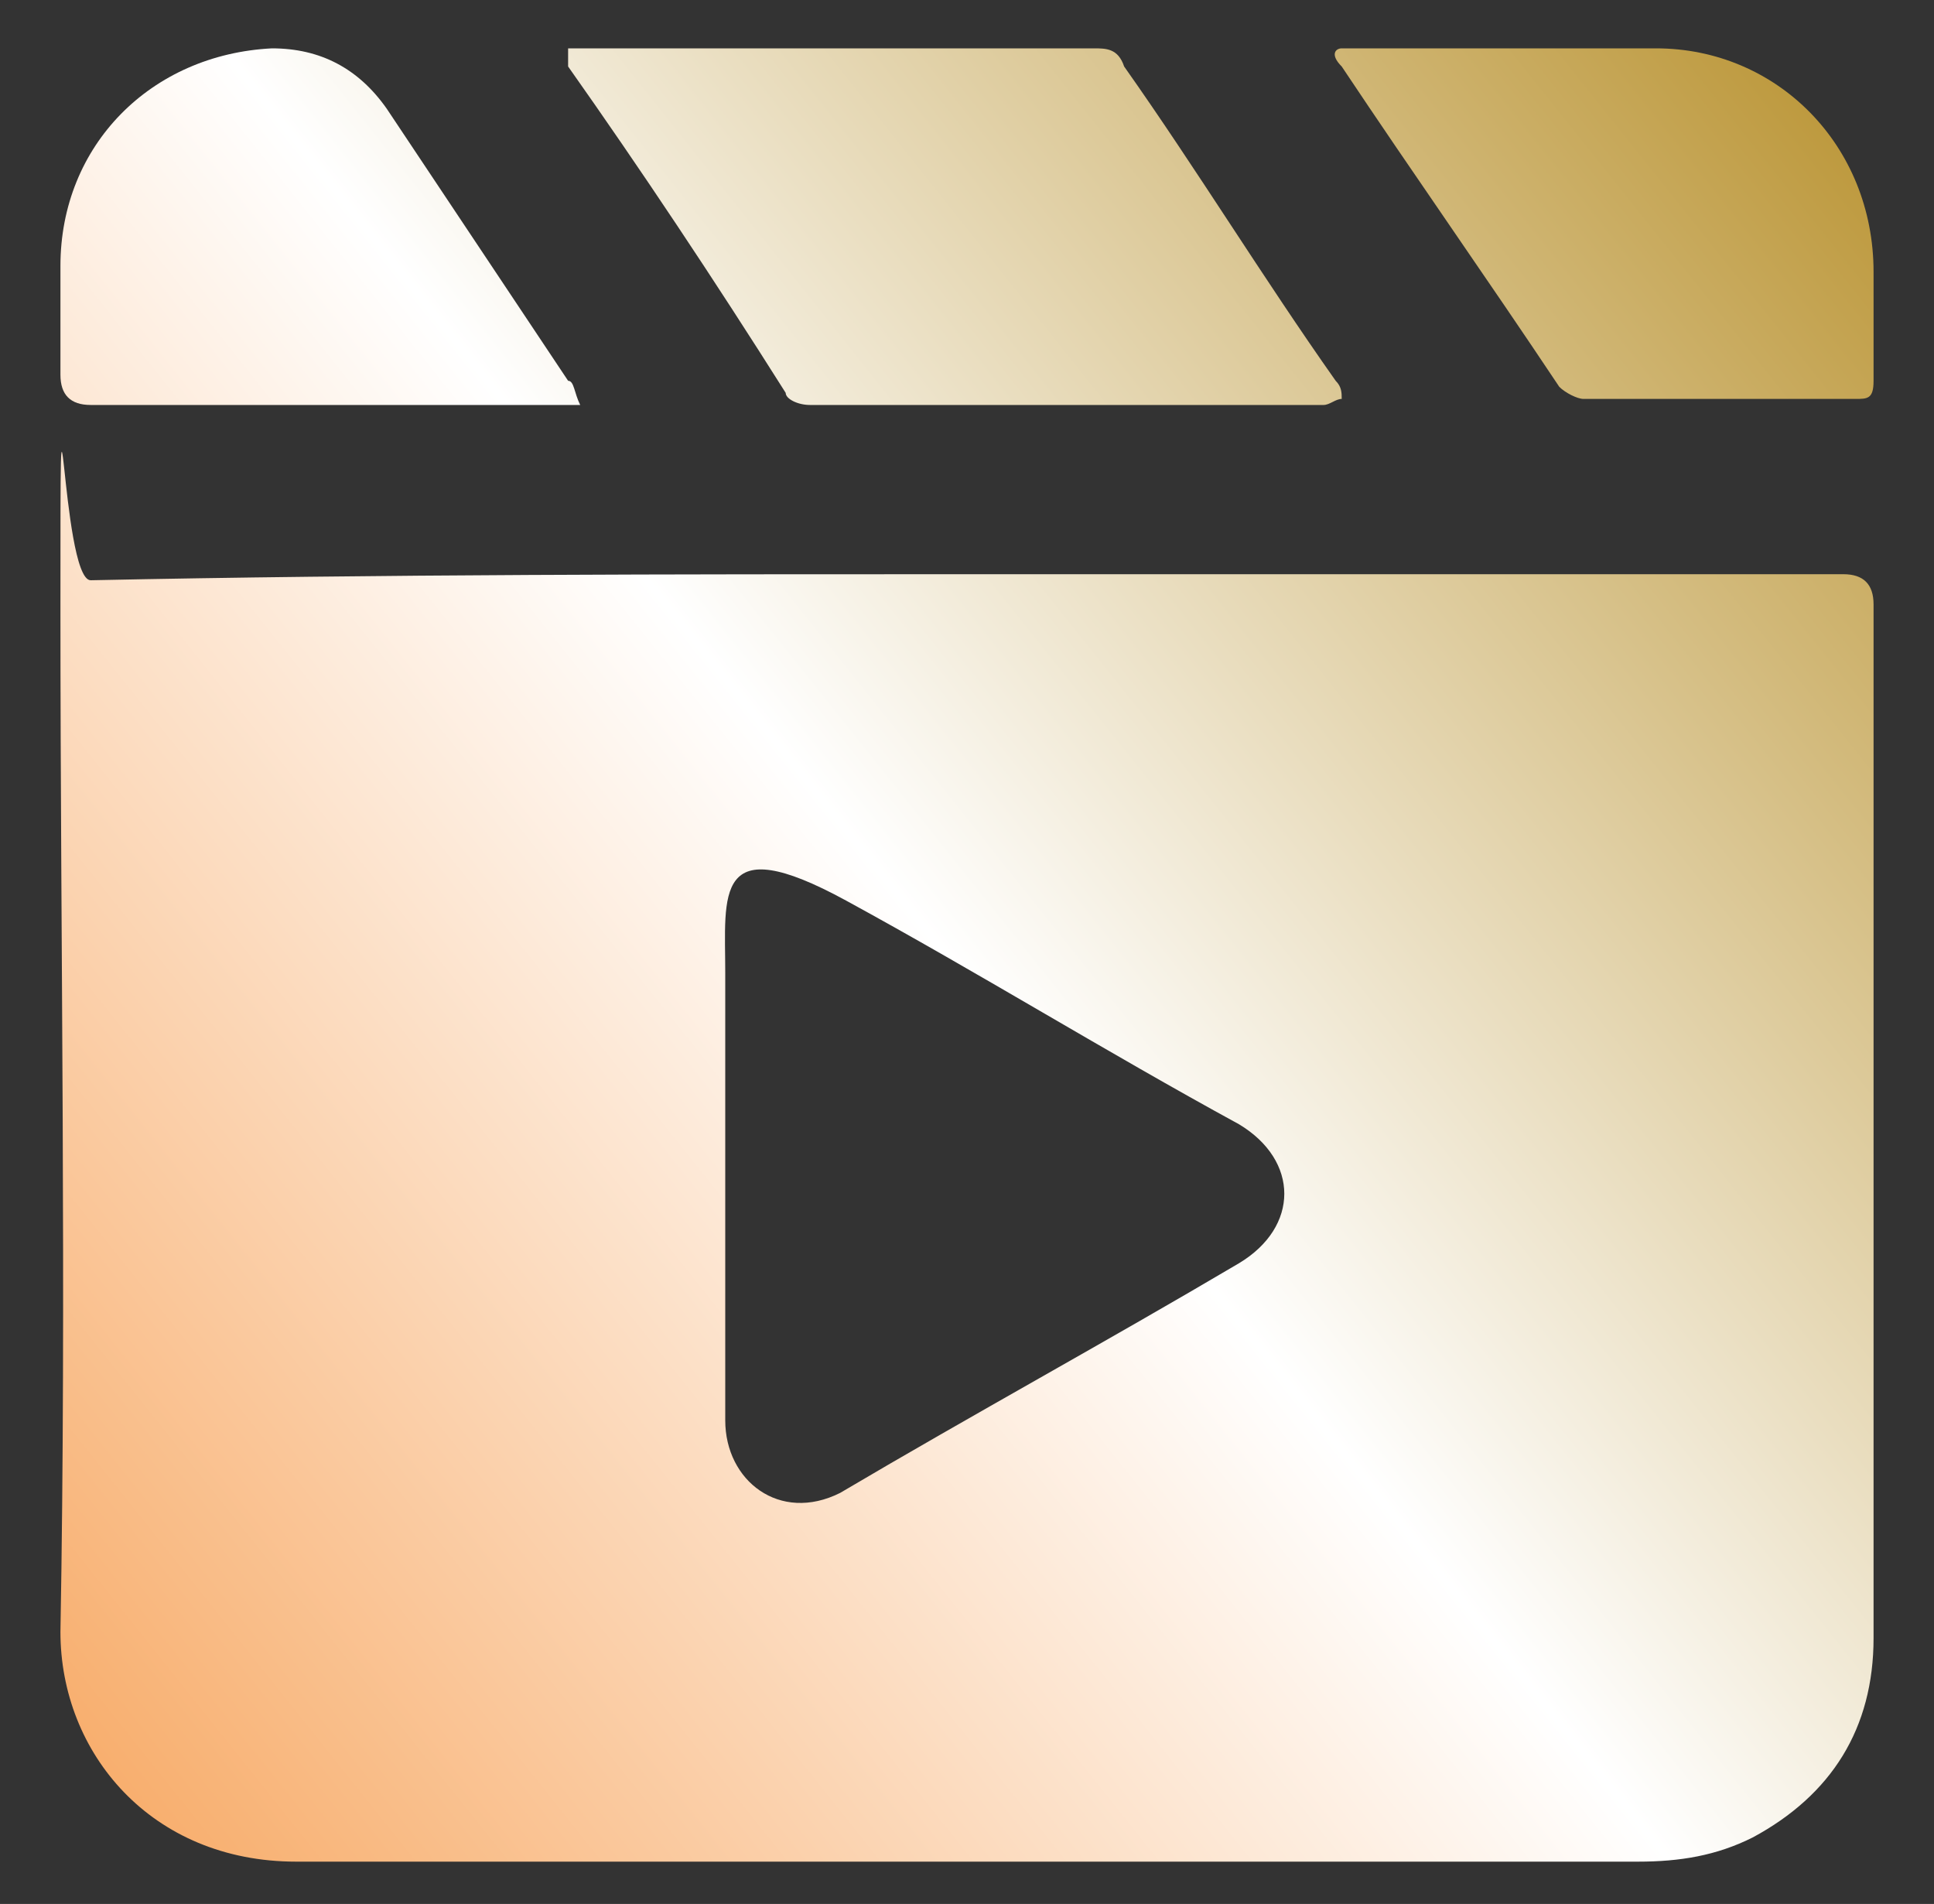
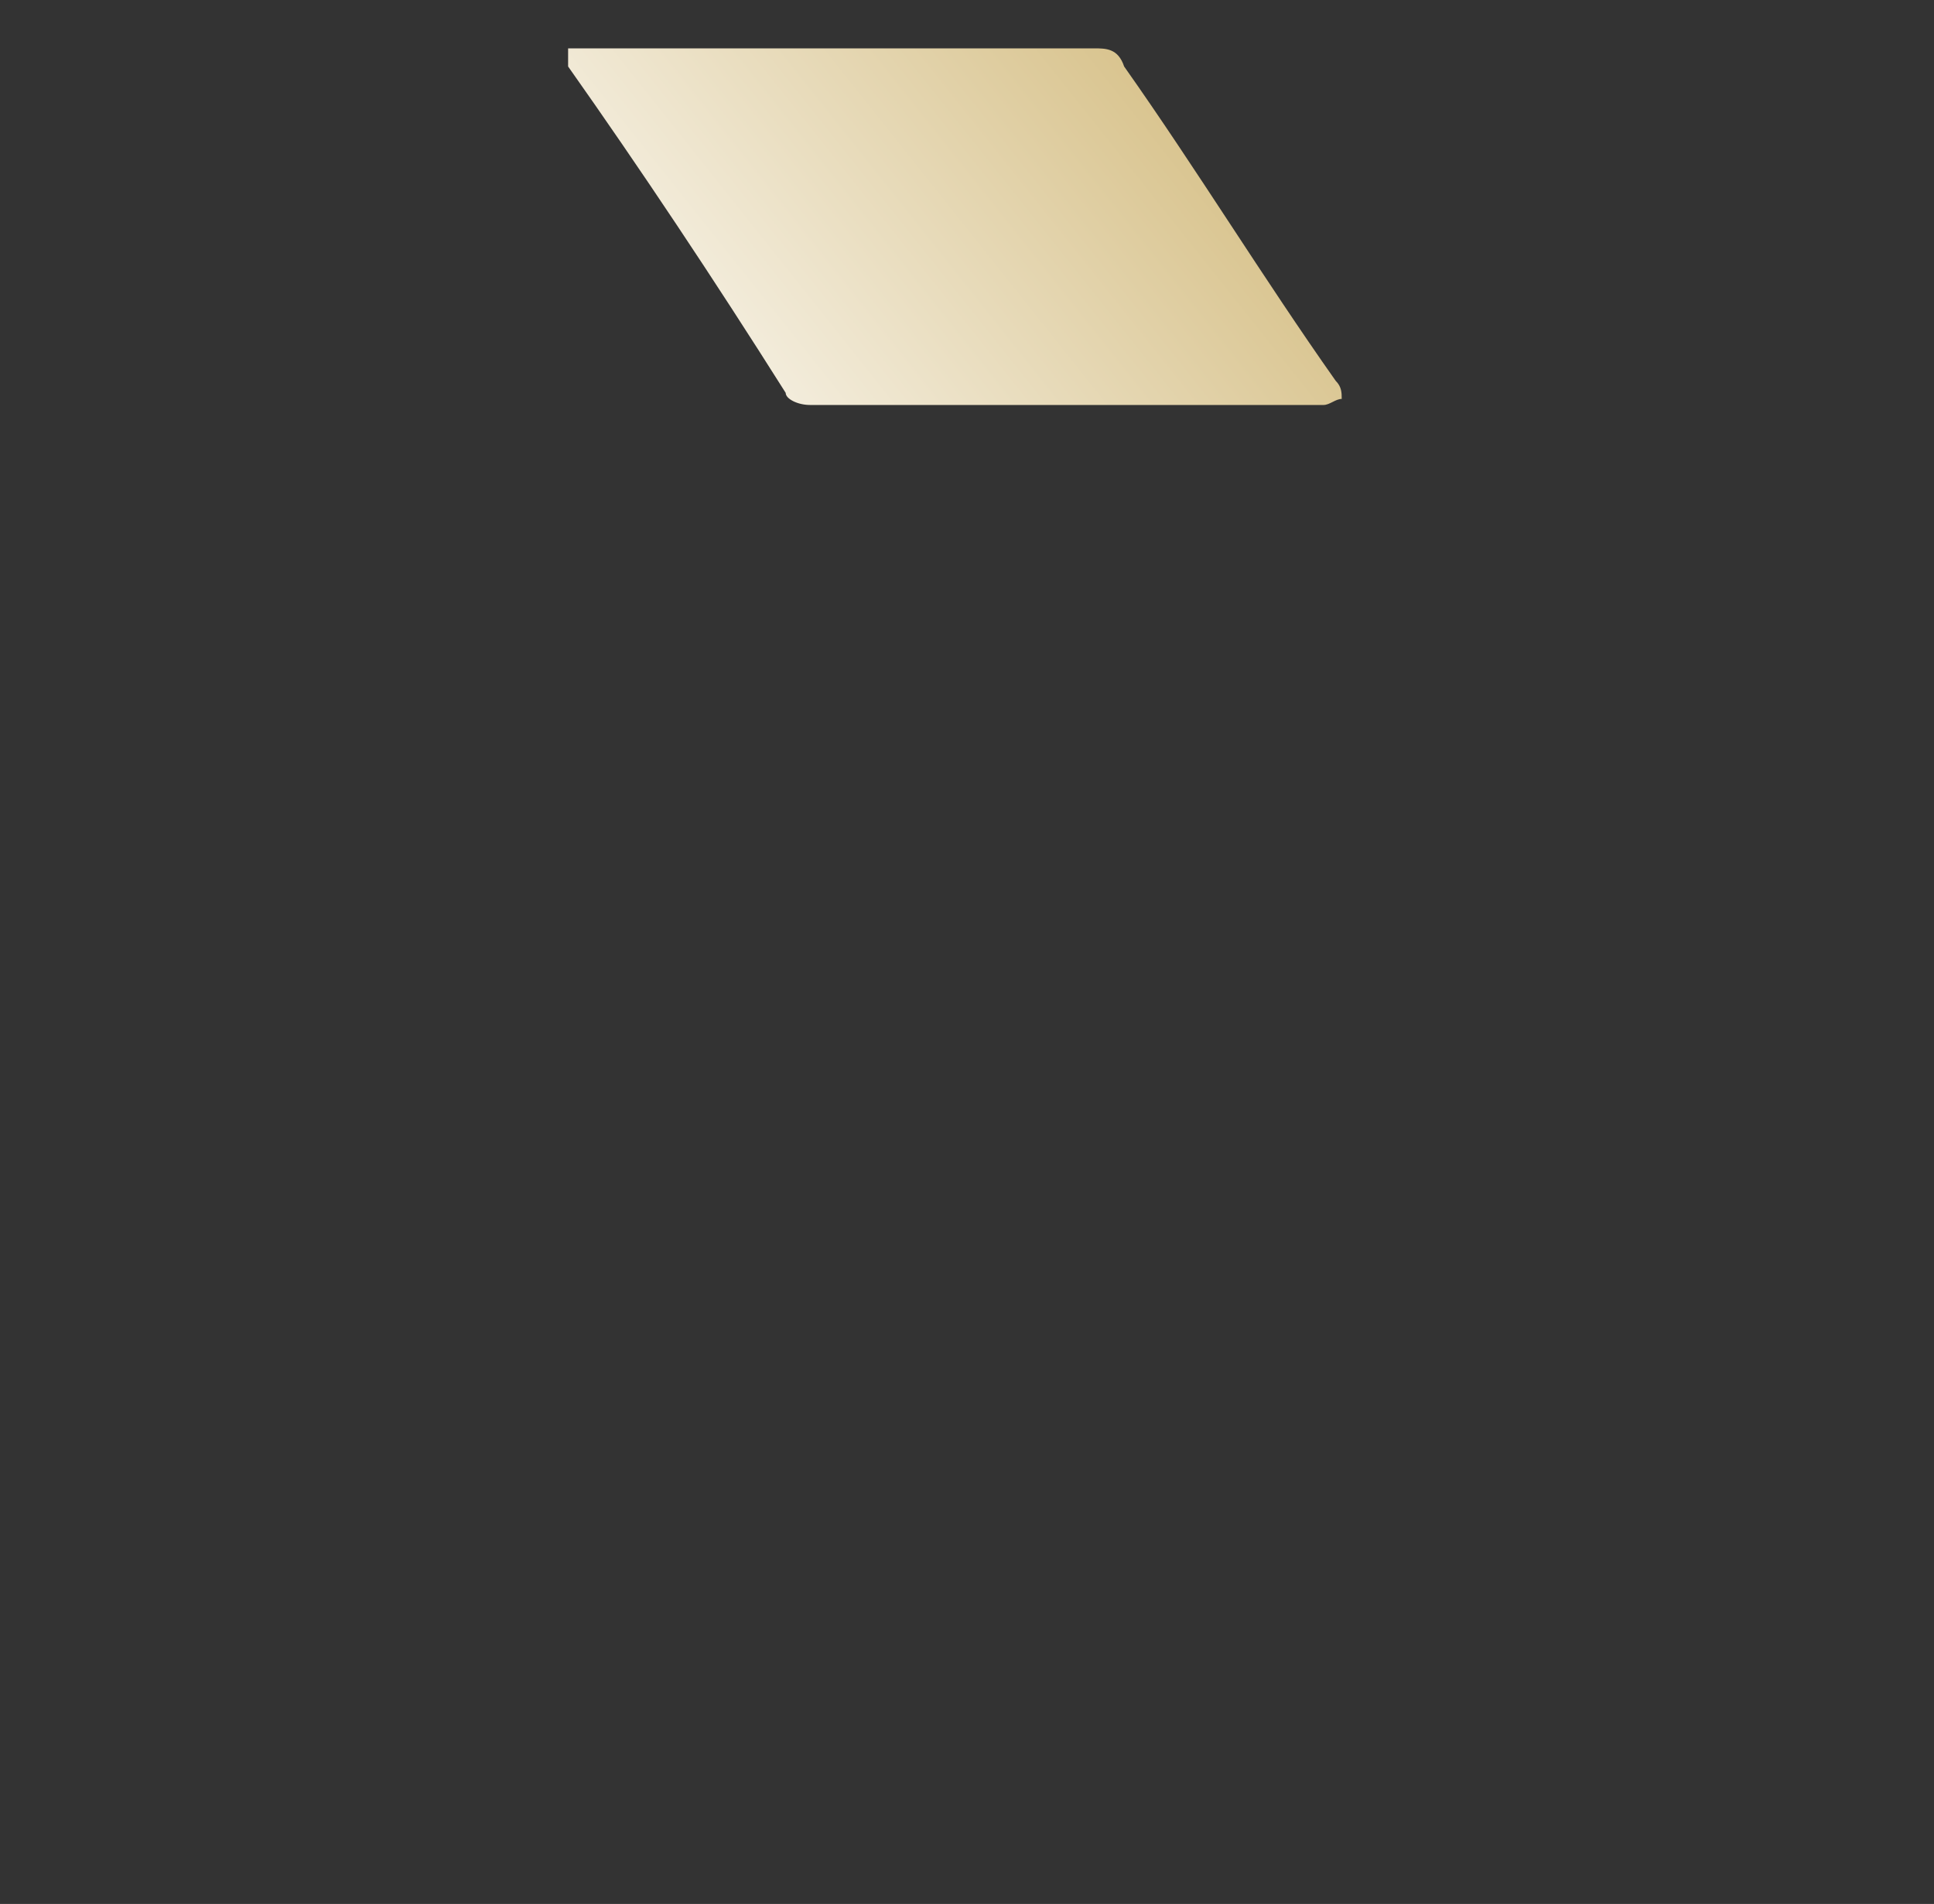
<svg xmlns="http://www.w3.org/2000/svg" id="Layer_1" data-name="Layer 1" version="1.1" viewBox="0 0 32 31.5">
  <rect x="0" y="0" width="32" height="31.5" fill="#333333" stroke="none" />
  <defs>
    <style>
      .cls-1 {
        fill: url(#linear-gradient);
      }

      .cls-1, .cls-2, .cls-3, .cls-4 {
        stroke-width: 0px;
      }

      .cls-2 {
        fill: url(#linear-gradient-4);
      }

      .cls-3 {
        fill: url(#linear-gradient-2);
      }

      .cls-4 {
        fill: url(#linear-gradient-3);
      }
    </style>
    <linearGradient id="linear-gradient" x1=".6" y1="1.2" x2="34.4" y2="28.2" gradientTransform="translate(0 32.8) scale(1 -1)" gradientUnits="userSpaceOnUse">
      <stop offset="0" stop-color="#f7a55d" />
      <stop offset=".5" stop-color="#fff" />
      <stop offset="1" stop-color="#b8912e" />
    </linearGradient>
    <linearGradient id="linear-gradient-2" x1="-7.1" y1="10.9" x2="26.7" y2="37.8" gradientTransform="translate(0 32.8) scale(1 -1)" gradientUnits="userSpaceOnUse">
      <stop offset="0" stop-color="#f7a55d" />
      <stop offset=".5" stop-color="#fff" />
      <stop offset="1" stop-color="#b8912e" />
    </linearGradient>
    <linearGradient id="linear-gradient-3" x1="-2.9" y1="5.6" x2="30.9" y2="32.6" gradientTransform="translate(0 32.8) scale(1 -1)" gradientUnits="userSpaceOnUse">
      <stop offset="0" stop-color="#f7a55d" />
      <stop offset=".5" stop-color="#fff" />
      <stop offset="1" stop-color="#b8912e" />
    </linearGradient>
    <linearGradient id="linear-gradient-4" x1="-10.7" y1="15.4" x2="23.1" y2="42.3" gradientTransform="translate(0 32.8) scale(1 -1)" gradientUnits="userSpaceOnUse">
      <stop offset="0" stop-color="#f7a55d" />
      <stop offset=".5" stop-color="#fff" />
      <stop offset="1" stop-color="#b8912e" />
    </linearGradient>
  </defs>
-   <path class="cls-1" d="M16,9.5h14.5q.5,0,.5.5v17.1c0,1.5-.7,2.6-2,3.3-.6.3-1.2.4-1.9.4H4.9c-2.4,0-3.9-1.8-3.9-3.8.1-5.6,0-11.3,0-16.9s0-.5.5-.5c4.8-.1,9.7-.1,14.5-.1ZM12,19.7v3.8c0,1,.9,1.7,1.9,1.2,2.2-1.3,4.4-2.5,6.6-3.8,1-.6,1-1.7,0-2.3-2.2-1.2-4.3-2.5-6.5-3.7s-2-.1-2,1.2v3.6Z" />
  <path class="cls-3" d="M9.3.8h8.8c.2,0,.4,0,.5.3,1.2,1.7,2.3,3.5,3.5,5.2.1.1.1.2.1.3-.1,0-.2.1-.3.1h-8.5c-.2,0-.4-.1-.4-.2-1.2-1.9-2.4-3.7-3.6-5.4,0-.1,0-.2,0-.3Z" />
-   <path class="cls-4" d="M25,.8h2.4c2,0,3.6,1.6,3.6,3.7v1.8c0,.3-.1.3-.3.3h-4.5c-.1,0-.3-.1-.4-.2-1.2-1.8-2.4-3.5-3.6-5.3-.2-.2-.1-.3,0-.3h2.7Z" />
-   <path class="cls-2" d="M9.6,6.7H1.5q-.5,0-.5-.5v-1.8C1,2.4,2.5.9,4.5.8q1.2,0,1.9,1c1,1.5,2,3,3,4.5.1,0,.1.2.2.4Z" />
</svg>